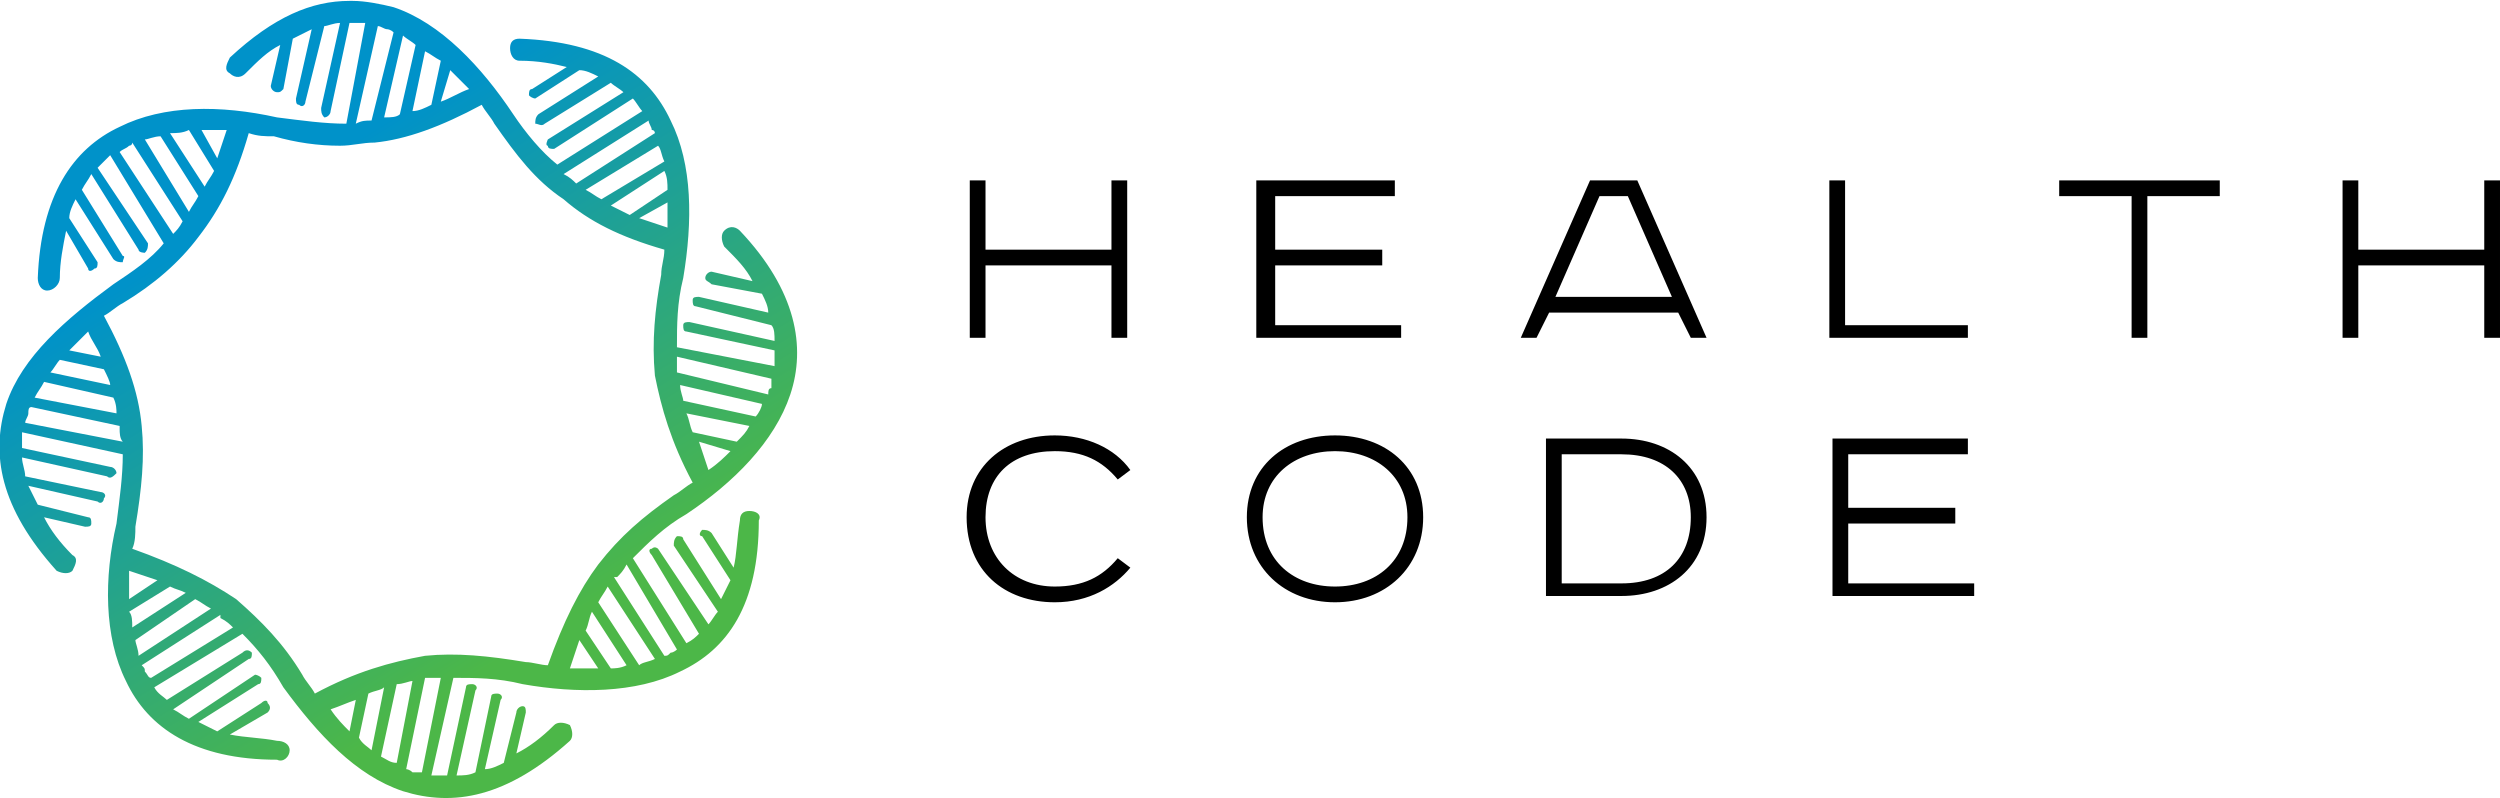
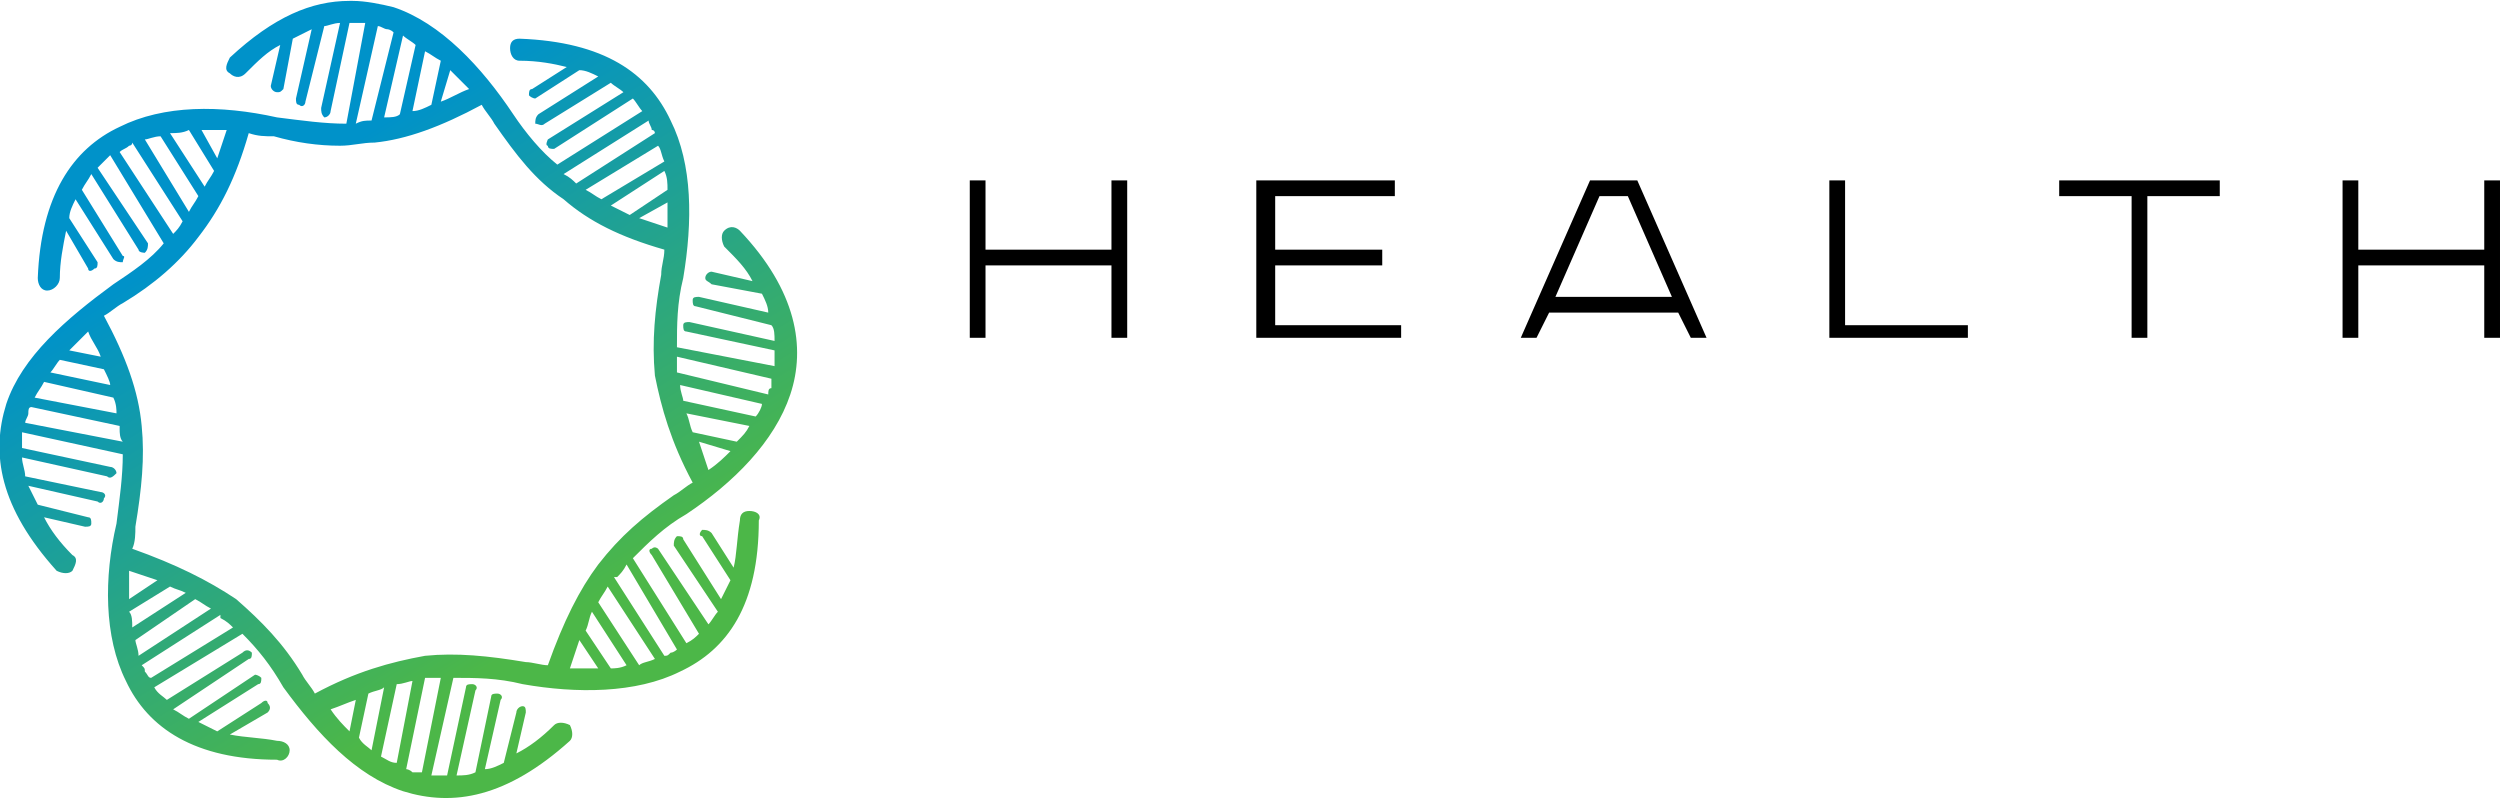
<svg xmlns="http://www.w3.org/2000/svg" xml:space="preserve" width="1121px" height="358px" style="shape-rendering:geometricPrecision; text-rendering:geometricPrecision; image-rendering:optimizeQuality; fill-rule:evenodd; clip-rule:evenodd" viewBox="0 0 794 253">
  <defs>
    <style type="text/css">  .fil0 {fill:black} .fil1 {fill:url(#id0)}  </style>
    <linearGradient id="id0" gradientUnits="userSpaceOnUse" x1="86.318" y1="60.911" x2="173.598" y2="199.952">
      <stop offset="0" style="stop-opacity:1; stop-color:#0092C9" />
      <stop offset="1" style="stop-opacity:1; stop-color:#4CB748" />
    </linearGradient>
  </defs>
  <g id="Слой_x0020_1">
    <g id="_2457998272992">
-       <path class="fil0" d="M359 149c-5,-7 -14,-11 -24,-11 -16,0 -28,10 -28,26 0,17 12,27 28,27 11,0 19,-5 24,-11l-4 -3c-5,6 -11,9 -20,9 -13,0 -22,-9 -22,-22 0,-13 8,-21 22,-21 9,0 15,3 20,9l4 -3zm42 15c0,-13 10,-21 23,-21 13,0 23,8 23,21 0,14 -10,22 -23,22 -13,0 -23,-8 -23,-22zm51 0c0,-16 -12,-26 -28,-26 -16,0 -28,10 -28,26 0,16 12,27 28,27 16,0 28,-11 28,-27zm39 -25l0 50 24 0c15,0 27,-9 27,-25 0,-16 -12,-25 -27,-25l-24 0zm5 5l19 0c14,0 22,8 22,20 0,13 -8,21 -22,21l-19 0 0 -41zm86 -5l0 50 45 0 0 -4 -40 0 0 -19 34 0 0 -5 -34 0 0 -17 38 0 0 -5 -43 0z" />
      <path class="fil1" d="M111 0c-12,0 -24,5 -38,18l0 0c-1,2 -2,4 0,5l0 0c1,1 3,2 5,0l0 0c4,-4 7,-7 11,-9l0 0 -3 13c0,1 1,2 2,2l0 0c1,0 1,0 2,-1l0 0 3 -16c2,-1 4,-2 6,-3l0 0 -5 22c0,1 0,2 1,2l0 0c1,1 2,0 2,-1l0 0 6 -24c1,0 3,-1 5,-1l0 0 -6 27c0,1 0,2 1,3l0 0c1,0 2,-1 2,-2l0 0 6 -28c2,0 4,0 5,0l0 0 -6 32c-7,0 -14,-1 -22,-2l0 0c-18,-4 -36,-4 -50,3l0 0c-15,7 -25,22 -26,48l0 0c0,2 1,4 3,4l0 0c2,0 4,-2 4,-4l0 0c0,-5 1,-10 2,-15l0 0 7 12c0,1 1,1 2,0l0 0c1,0 1,-1 1,-2l0 0 -9 -14c0,-2 1,-4 2,-6l0 0 12 19c1,1 2,1 3,1l0 0c0,-1 1,-2 0,-2l0 0 -13 -21c1,-2 2,-3 3,-5l0 0 15 24c0,1 2,1 2,1l0 0c1,-1 1,-2 1,-3l0 0 -16 -24c1,-1 3,-3 4,-4l0 0 17 28c-4,5 -10,9 -16,13l0 0c-15,11 -29,23 -34,38l0 0c-5,16 -2,33 16,53l0 0c2,1 4,1 5,0l0 0c1,-2 2,-4 0,-5l0 0c-4,-4 -7,-8 -9,-12l0 0 13 3c1,0 2,0 2,-1l0 0c0,-1 0,-2 -1,-2l0 0 -16 -4c-1,-2 -2,-4 -3,-6l0 0 22 5c1,1 2,0 2,-1l0 0c1,-1 0,-2 -1,-2l0 0 -24 -5c0,-2 -1,-4 -1,-6l0 0 27 6c1,1 2,0 3,-1l0 0c0,-1 -1,-2 -2,-2l0 0 -28 -6c0,-2 0,-3 0,-5l0 0 32 7c0,7 -1,14 -2,22l0 0c-4,17 -4,36 3,50l0 0c7,15 22,25 48,25l0 0c2,1 4,-1 4,-3l0 0c0,-2 -2,-3 -4,-3l0 0c-5,-1 -10,-1 -15,-2l0 0 12 -7c1,-1 1,-2 0,-3l0 0c0,-1 -1,-1 -2,0l0 0 -14 9c-2,-1 -4,-2 -6,-3l0 0 19 -12c1,0 1,-1 1,-2l0 0c-1,-1 -2,-1 -2,-1l0 0 -21 14c-2,-1 -3,-2 -5,-3l0 0 24 -16c1,0 1,-1 1,-2l0 0c-1,-1 -2,-1 -3,0l0 0 -24 15c-1,-1 -3,-2 -4,-4l0 0 28 -17c5,5 9,10 13,17l0 0c11,15 23,28 38,33l0 0c16,5 33,2 53,-16l0 0c1,-1 1,-3 0,-5l0 0c-2,-1 -4,-1 -5,0l0 0c-4,4 -8,7 -12,9l0 0 3 -13c0,-1 0,-2 -1,-2l0 0c-1,0 -2,1 -2,2l0 0 -4 16c-2,1 -4,2 -6,2l0 0 5 -22c1,-1 0,-2 -1,-2l0 0c-1,0 -2,0 -2,1l0 0 -5 24c-2,1 -4,1 -6,1l0 0 6 -27c1,-1 0,-2 -1,-2l0 0c-1,0 -2,0 -2,1l0 0 -6 28c-2,0 -3,0 -5,0l0 0 7 -31c7,0 14,0 22,2l0 0c17,3 36,3 50,-4l0 0c15,-7 25,-21 25,-48l0 0c1,-2 -1,-3 -3,-3l0 0c-2,0 -3,1 -3,3l0 0c-1,6 -1,11 -2,15l0 0 -7 -11c-1,-1 -2,-1 -3,-1l0 0c-1,1 -1,2 0,2l0 0 9 14c-1,2 -2,4 -3,6l0 0 -12 -19c0,-1 -1,-1 -2,-1l0 0c-1,1 -1,2 -1,3l0 0 14 21c-1,1 -2,3 -3,4l0 0 -16 -24c0,0 -1,-1 -2,0l0 0c-1,0 -1,1 0,2l0 0 15 25c-1,1 -2,2 -4,3l0 0 -17 -27c5,-5 10,-10 17,-14l0 0c15,-10 28,-23 33,-38l0 0c5,-15 2,-33 -16,-52l0 0c-1,-1 -3,-2 -5,0l0 0c-1,1 -1,3 0,5l0 0c4,4 7,7 9,11l0 0 -13 -3c-1,0 -2,1 -2,2l0 0c0,1 1,1 2,2l0 0 16 3c1,2 2,4 2,6l0 0 -22 -5c-1,0 -2,0 -2,1l0 0c0,1 0,2 1,2l0 0 24 6c1,1 1,3 1,5l0 0 -27 -6c-1,0 -2,0 -2,1l0 0c0,1 0,2 1,2l0 0 28 6c0,2 0,4 0,5l0 0 -31 -6c0,-7 0,-14 2,-22l0 0c3,-18 3,-36 -4,-50l0 0c-7,-15 -21,-25 -48,-26l0 0c-2,0 -3,1 -3,3l0 0c0,2 1,4 3,4l0 0c6,0 11,1 15,2l0 0 -11 7c-1,0 -1,1 -1,2l0 0c1,1 2,1 2,1l0 0 14 -9c2,0 4,1 6,2l0 0 -19 12c-1,1 -1,2 -1,3l0 0c1,0 2,1 3,0l0 0 21 -13c1,1 3,2 4,3l0 0 -24 15c0,0 -1,2 0,2l0 0c0,1 1,1 2,1l0 0 25 -16c1,1 2,3 3,4l0 0 -27 17c-5,-4 -10,-10 -14,-16l0 0c-10,-15 -23,-29 -38,-34l0 0c-4,-1 -9,-2 -13,-2l0 0 -1 0zm9 8c1,0 2,1 3,1l0 0c0,0 1,0 2,1l0 0 -7 28 0 0c-2,0 -3,0 -5,1l0 0 7 -31zm8 3c1,1 3,2 4,3l0 0 -5 22c-1,1 -3,1 -5,1l0 0 6 -26zm7 5c2,1 3,2 5,3l0 0 -3 14c-2,1 -4,2 -6,2l0 0 4 -19zm8 6c2,2 4,4 6,6l0 0c-3,1 -6,3 -9,4l0 0 3 -10zm-24 23c10,-1 21,-5 34,-12l0 0c1,2 3,4 4,6l0 0c7,10 13,18 22,24l0 0c8,7 18,12 32,16l0 0c0,3 -1,5 -1,8l0 0c-2,11 -3,21 -2,32l0 0c2,10 5,21 12,34l0 0c-2,1 -4,3 -6,4l0 0c-10,7 -17,13 -24,22l0 0c-6,8 -11,18 -16,32l0 0c-2,0 -5,-1 -7,-1l0 0c-12,-2 -22,-3 -32,-2l0 0c-11,2 -22,5 -35,12l0 0c-1,-2 -3,-4 -4,-6l0 0c-6,-10 -13,-17 -21,-24l0 0c-9,-6 -19,-11 -33,-16l0 0c1,-2 1,-5 1,-7l0 0c2,-12 3,-22 2,-32l0 0c-1,-11 -5,-22 -12,-35l0 0c2,-1 4,-3 6,-4l0 0c10,-6 18,-13 24,-21l0 0c7,-9 12,-19 16,-33l0 0c3,1 5,1 8,1l0 0c7,2 14,3 21,3l0 0c4,0 7,-1 11,-1zm64 13c-1,-1 -2,-2 -4,-3l0 0 27 -17c0,1 1,2 1,3l0 0c1,0 1,1 1,1l0 0 -25 16 0 0zm-119 -17c3,0 5,0 8,0l0 0c-1,3 -2,6 -3,9l0 0 -5 -9zm-10 1c2,0 4,0 6,-1l0 0 8 13c-1,2 -2,3 -3,5l0 0 -11 -17zm-8 2c1,0 3,-1 5,-1l0 0 12 19c-1,2 -2,3 -3,5l0 0 -14 -23zm-8 4c1,-1 2,-1 3,-2l0 0c0,0 1,0 1,-1l0 0 16 25 0 0c-1,2 -2,3 -3,4l0 0 -17 -26zm148 12l23 -14c1,1 1,3 2,5l0 0 -20 12c-2,-1 -3,-2 -5,-3zm8 5l17 -11c1,2 1,4 1,6l0 0 -12 8c-2,-1 -4,-2 -6,-3zm9 4l9 -5c0,3 0,5 0,8l0 0c-3,-1 -6,-2 -9,-3zm-181 42c2,-2 4,-4 6,-6l0 0c1,3 3,5 4,8l0 0 -10 -2zm193 7l0 0c0,-2 0,-3 0,-5l0 0 30 7c0,1 0,2 0,3l0 0c-1,0 -1,1 -1,2l0 0 -29 -7zm-199 0c1,-1 2,-3 3,-4l0 0 14 3c1,2 2,4 2,5l0 0 -19 -4zm-5 8c1,-2 2,-3 3,-5l0 0 22 5c1,2 1,4 1,5l0 0 -26 -5zm206 1c0,-1 -1,-3 -1,-5l0 0 26 6c0,1 -1,3 -2,4l0 0 -23 -5zm-209 7c0,-1 1,-2 1,-3l0 0c0,-1 0,-2 1,-2l0 0 28 6 0 1c0,1 0,3 1,4l0 0 -31 -6zm212 3c-1,-2 -1,-4 -2,-6l0 0 20 4c-1,2 -2,3 -4,5l0 0 -14 -3zm2 3l10 3c-2,2 -4,4 -7,6l0 0c-1,-3 -2,-6 -3,-9zm-27 43l1 0c1,-1 2,-2 3,-4l0 0 16 27c0,0 -1,1 -2,1l0 0c-1,1 -1,1 -2,1l0 0 -16 -25zm-154 -2c3,1 6,2 9,3l0 0 -9 6c0,-3 0,-6 0,-9zm0 13l13 -8c2,1 3,1 5,2l0 0 -17 11c0,-2 0,-4 -1,-5zm149 -3c1,-2 2,-3 3,-5l0 0 15 23c-2,1 -4,1 -5,2l0 0 -13 -20zm-147 12l19 -13c2,1 3,2 5,3l0 0 -23 15c0,-2 -1,-4 -1,-5zm143 -3c1,-2 1,-4 2,-6l0 0 11 17c-2,1 -4,1 -5,1l0 0 -8 -12zm-140 13c0,-1 0,-1 -1,-2l0 0 25 -16 0 1c2,1 3,2 4,3l0 0 -26 16c-1,0 -1,-1 -2,-2zm135 -1c1,-3 2,-6 3,-9l0 0 6 9c-1,0 -1,0 -2,0l0 0c-2,0 -5,0 -7,0zm-41 3l-6 30c-1,0 -2,0 -3,0l0 0c-1,-1 -2,-1 -2,-1l0 0 6 -29 1 0c1,0 3,0 4,0zm-9 1l-5 26c-2,0 -3,-1 -5,-2l0 0 5 -23c2,0 4,-1 5,-1zm-9 2l-4 20c-1,-1 -3,-2 -4,-4l0 0 3 -14c2,-1 4,-1 5,-2zm-9 4l-2 10c-2,-2 -4,-4 -6,-7l0 0c3,-1 5,-2 8,-3z" />
      <path class="fil0" d="M308 57l0 50 5 0 0 -23 40 0 0 23 5 0 0 -50 -5 0 0 22 -40 0 0 -22 -5 0zm91 0l0 50 46 0 0 -4 -40 0 0 -19 34 0 0 -5 -34 0 0 -17 38 0 0 -5 -44 0zm109 5l9 0 14 32 -37 0 14 -32zm-3 -5l-22 50 5 0 4 -8 41 0 4 8 5 0 -22 -50 -15 0zm76 0l0 50 44 0 0 -4 -39 0 0 -46 -5 0zm73 0l0 5 23 0 0 45 5 0 0 -45 23 0 0 -5 -51 0zm90 0l0 50 5 0 0 -23 40 0 0 23 5 0 0 -50 -5 0 0 22 -40 0 0 -22 -5 0z" />
    </g>
  </g>
</svg>